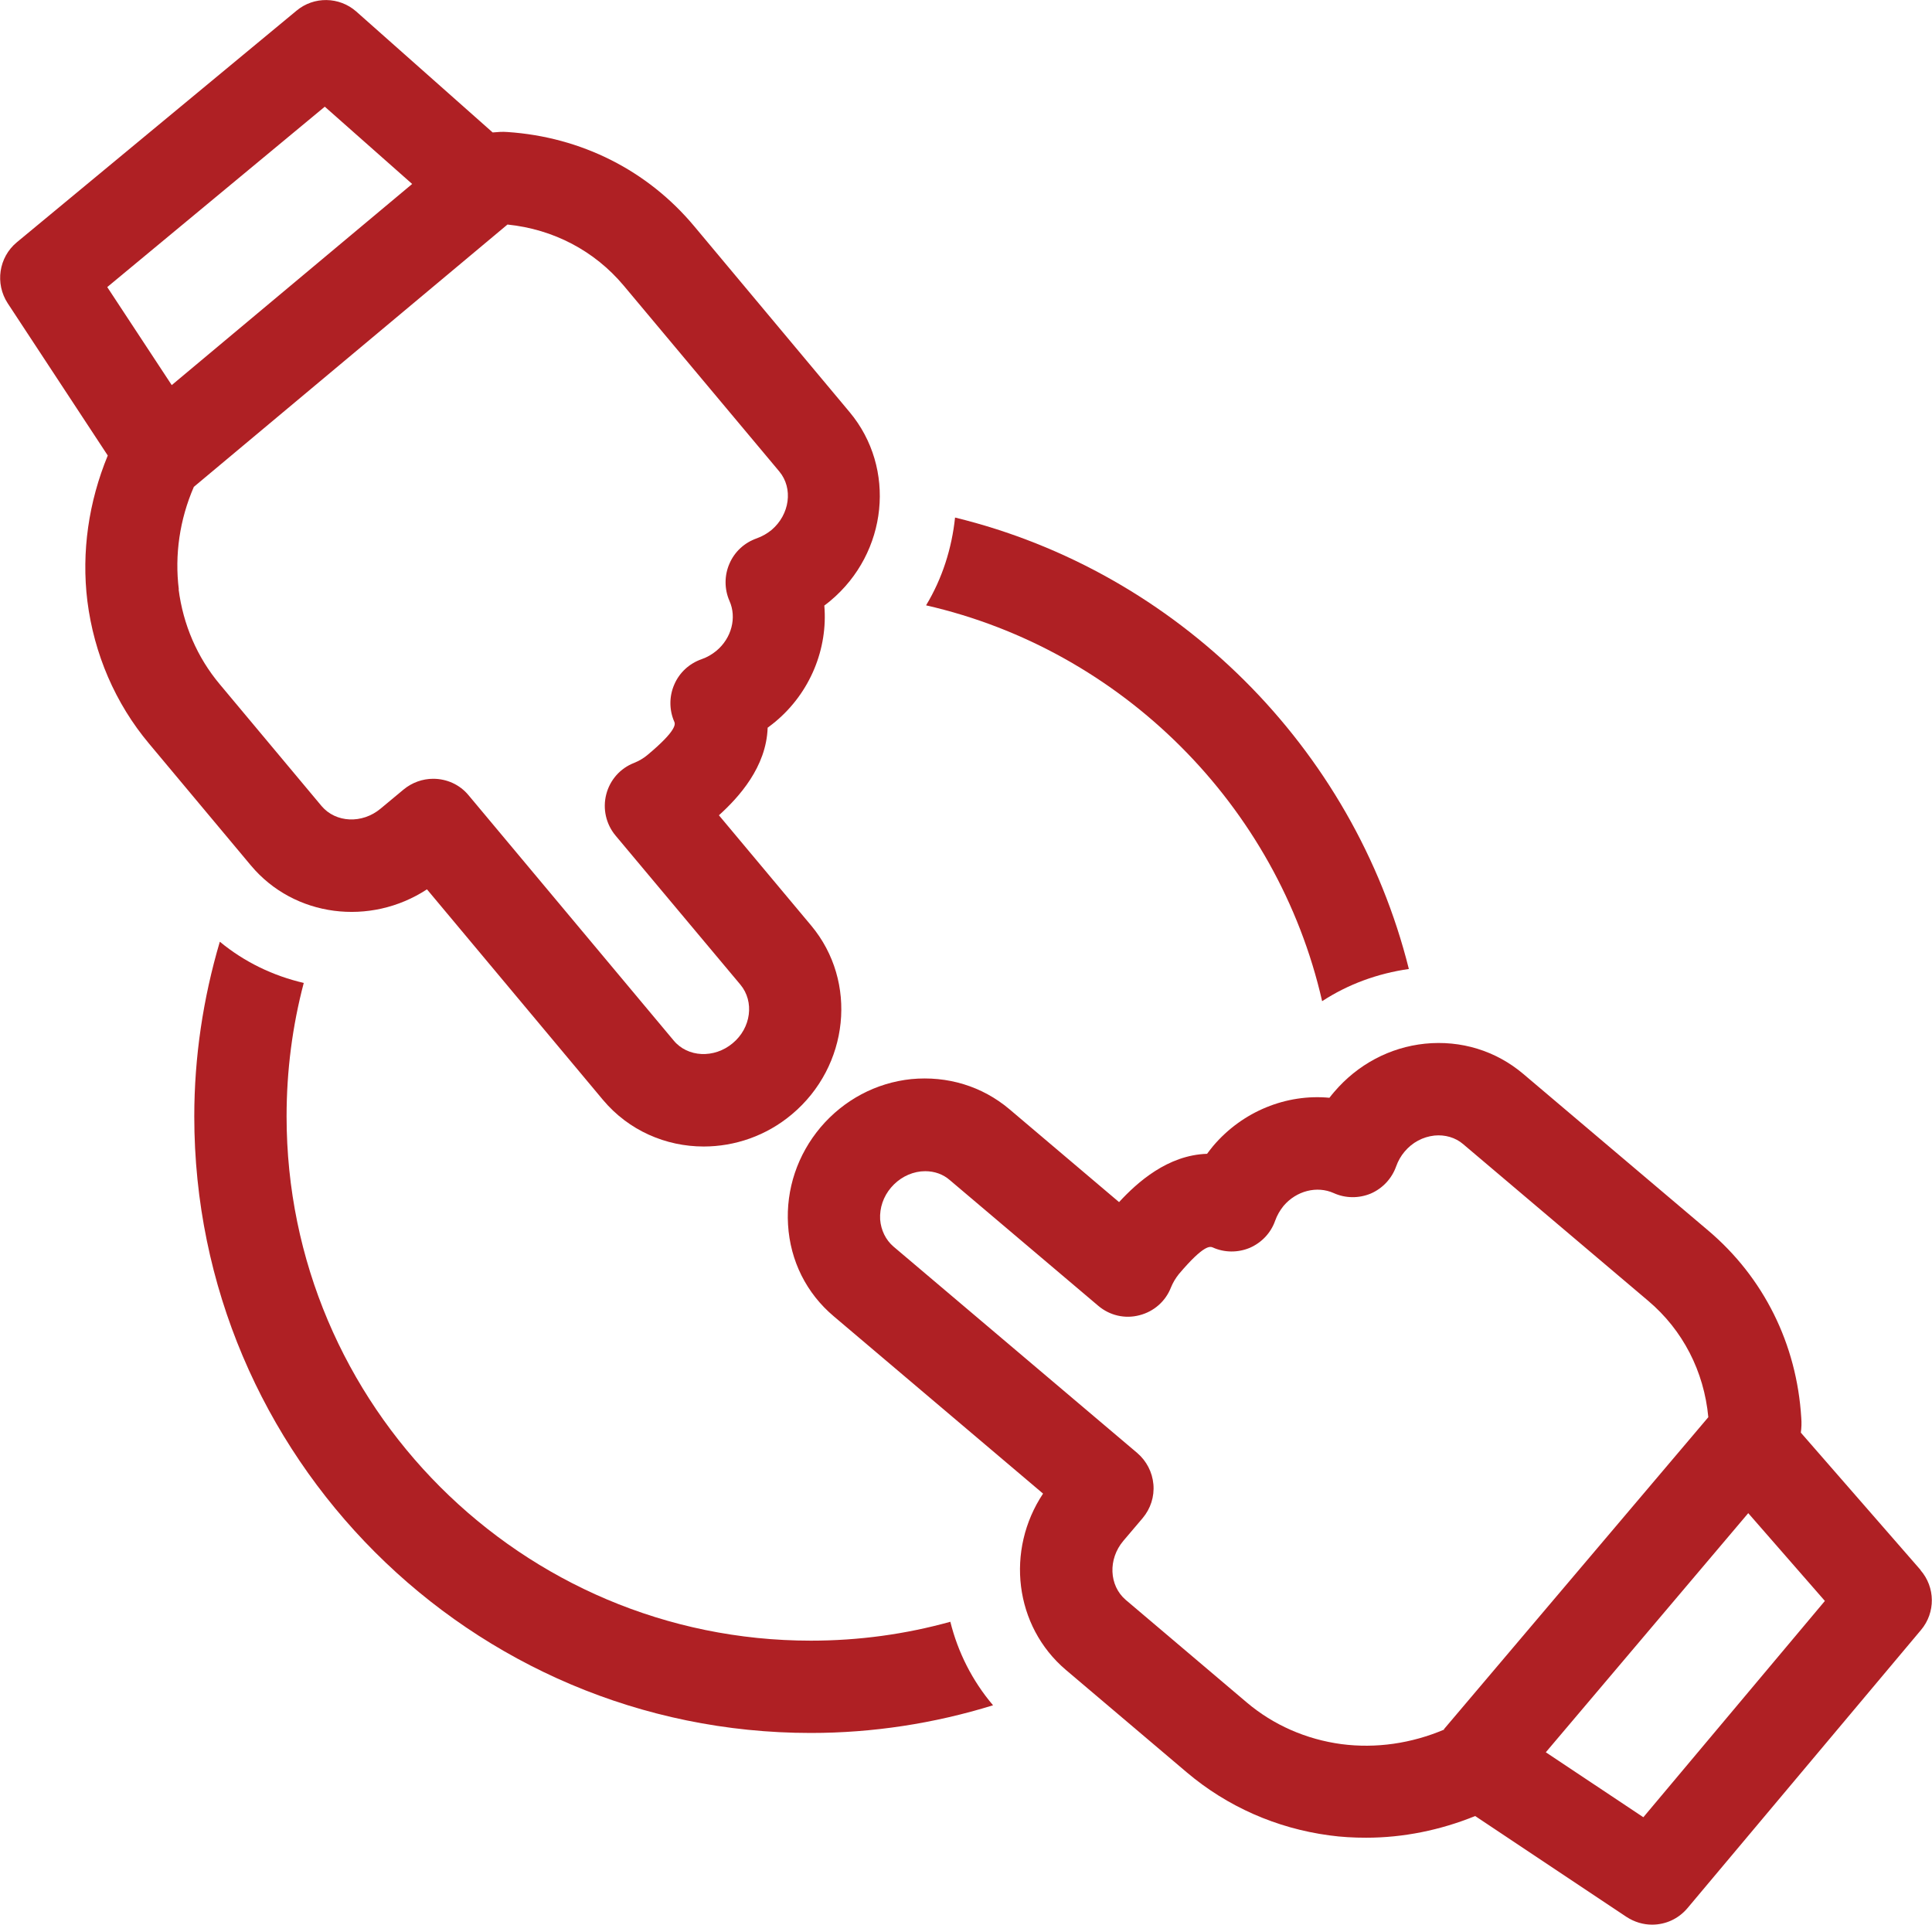
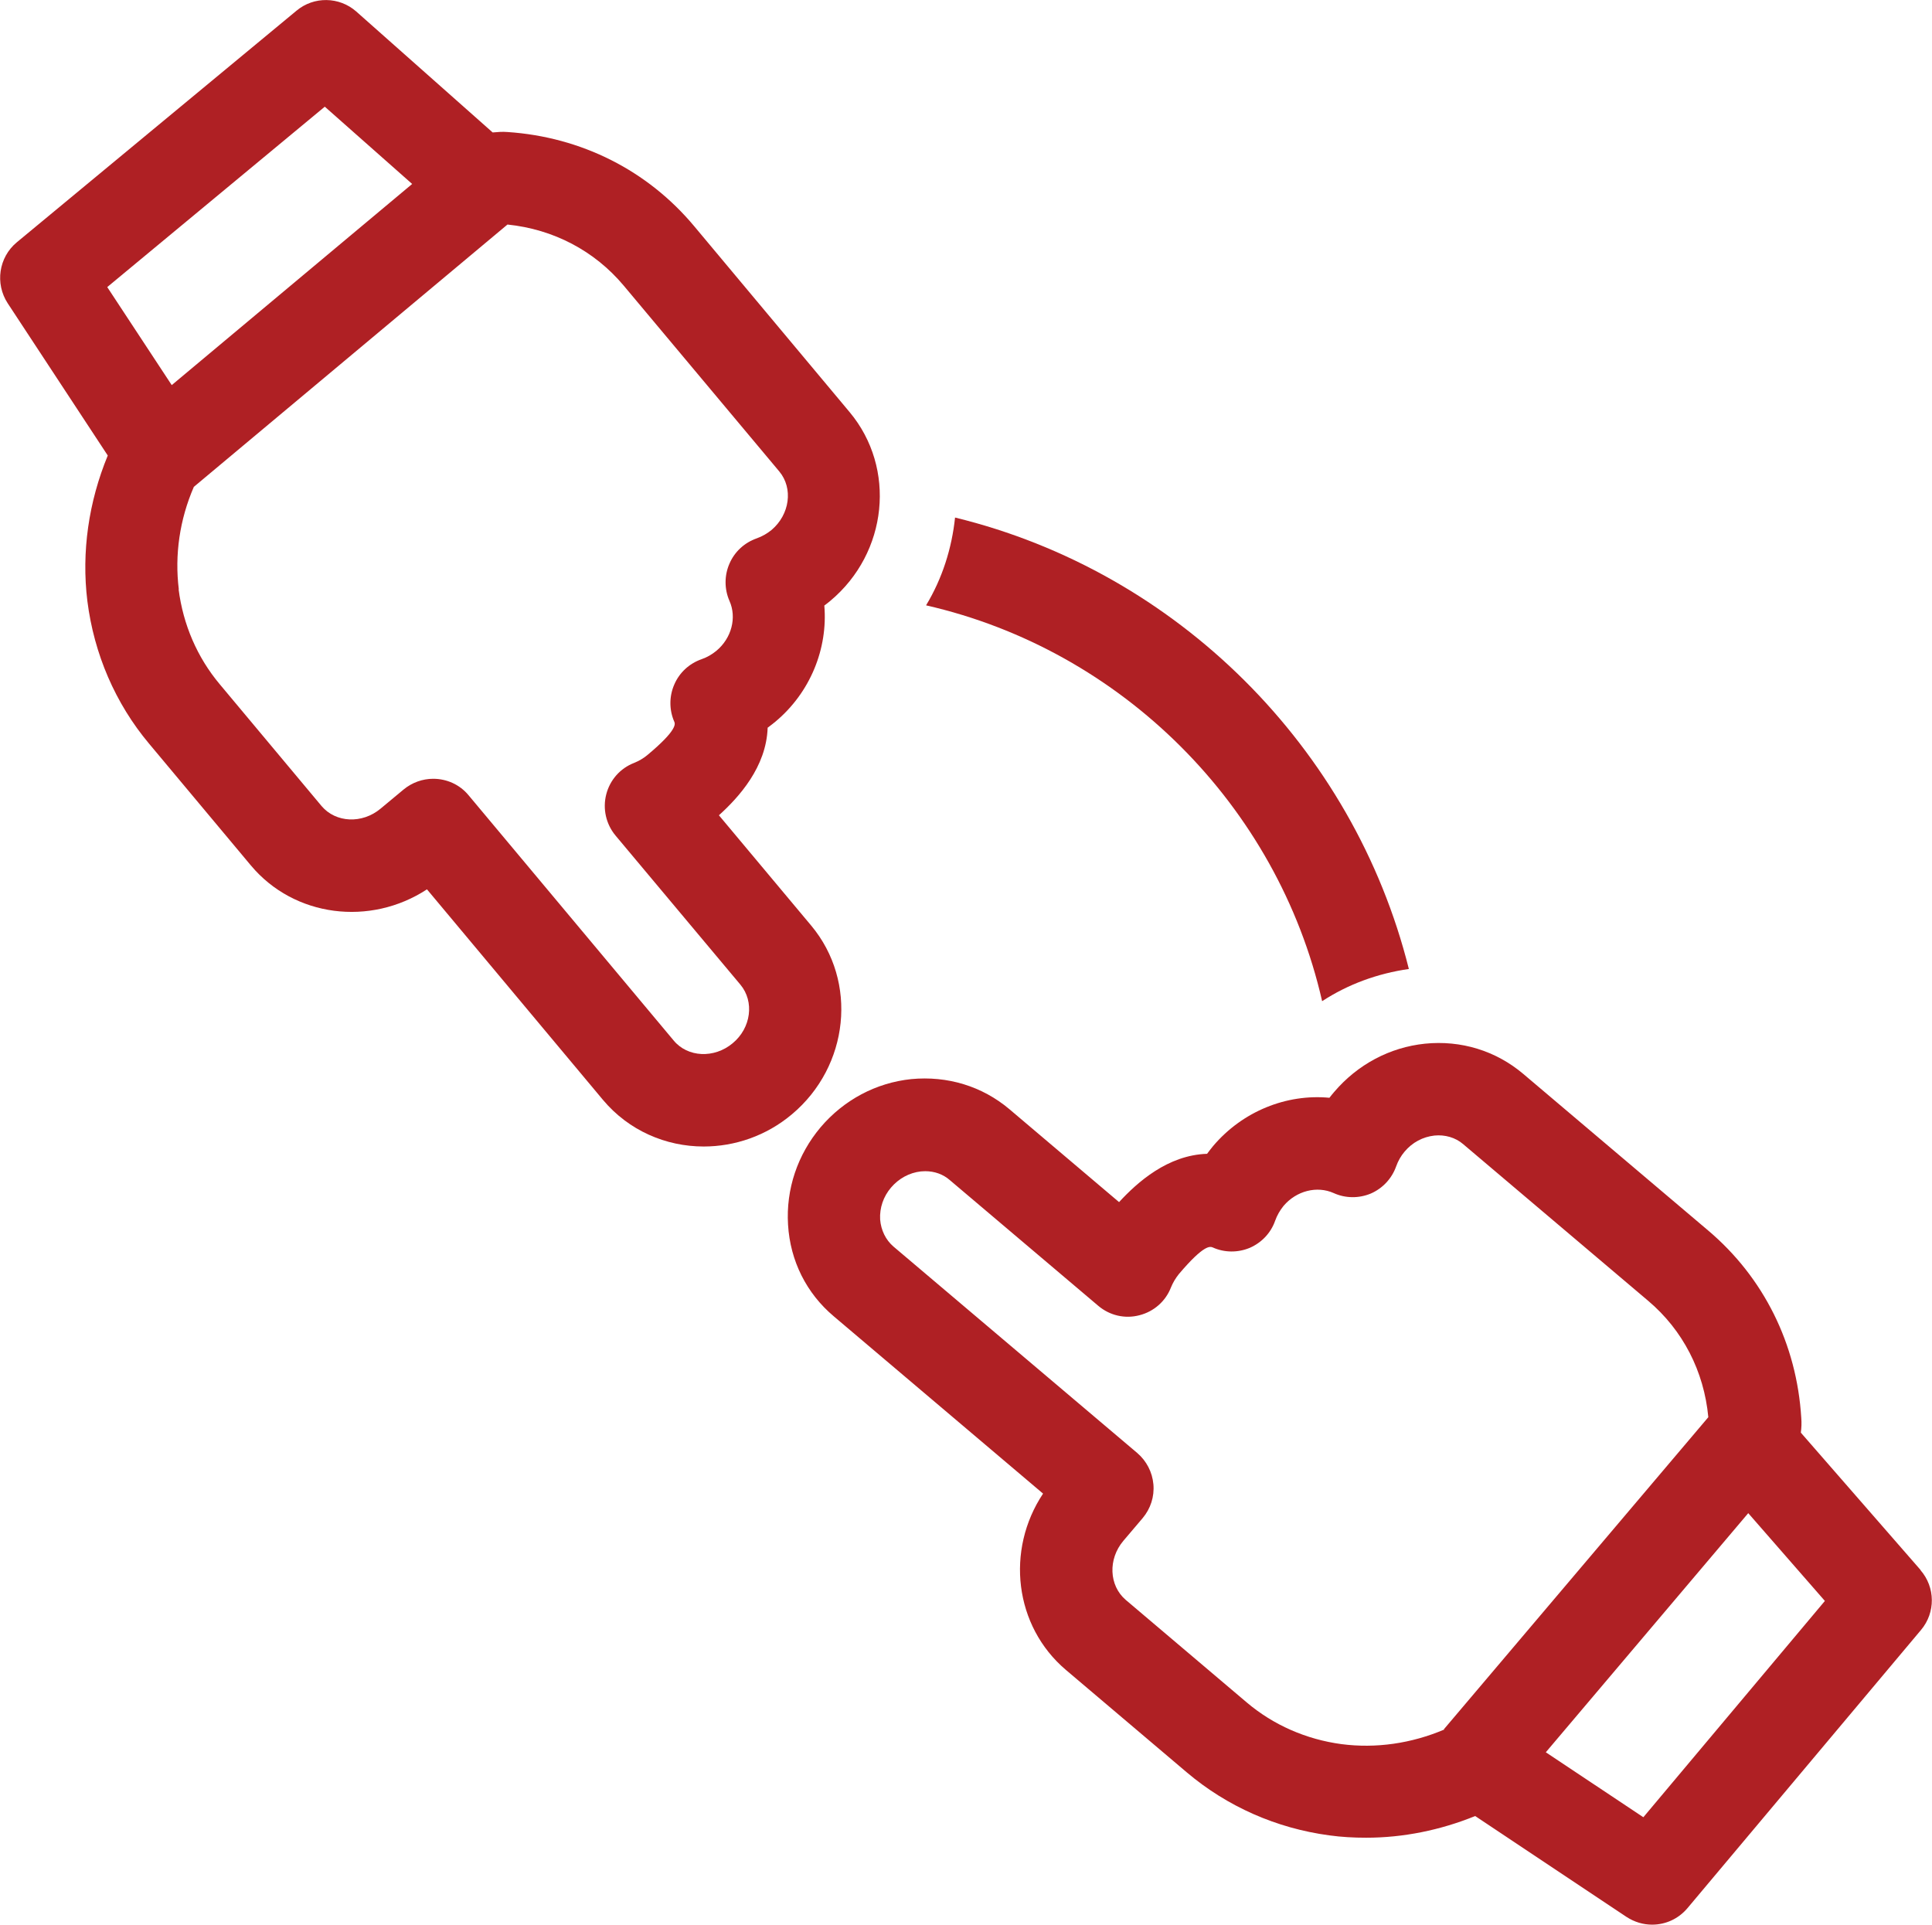
<svg xmlns="http://www.w3.org/2000/svg" id="Layer_2" data-name="Layer 2" viewBox="0 0 90 89.66">
  <defs>
    <style>      .cls-1 {        fill: #af2024;      }    </style>
  </defs>
  <g id="Layer_1-2" data-name="Layer 1">
    <g>
      <path class="cls-1" d="M89.47,73.14l-5.58-6.4c.03-.23.04-.45.02-.69-.21-3.44-1.75-6.54-4.34-8.73l-8.62-7.3c-1.27-1.07-2.89-1.57-4.57-1.4-1.64.17-3.14.97-4.23,2.25-.08.09-.15.18-.22.27-2-.19-4.05.63-5.42,2.25-.1.12-.19.24-.28.36-1.84.06-3.25,1.33-4.1,2.25l-5.11-4.33c-1.27-1.07-2.88-1.56-4.57-1.4-1.64.17-3.14.97-4.22,2.24-1.08,1.28-1.62,2.89-1.52,4.54.1,1.69.86,3.2,2.13,4.27l9.75,8.26c-1.75,2.63-1.34,6.17,1.06,8.21l5.64,4.78c1.88,1.59,4.17,2.6,6.63,2.93.57.08,1.15.11,1.72.11,1.73,0,3.45-.35,5.08-1.01l7.05,4.7c.37.24.78.36,1.19.36.62,0,1.22-.26,1.65-.77l10.88-12.96c.68-.81.67-1.99-.03-2.79M67.28,80.57c-1.53.65-3.18.89-4.79.68-1.64-.22-3.17-.89-4.41-1.94l-5.64-4.78c-.78-.67-.83-1.9-.11-2.75l.9-1.06c.37-.44.55-1,.5-1.57-.05-.57-.32-1.09-.75-1.46l-11.36-9.62c-.36-.31-.58-.76-.62-1.26-.03-.54.15-1.07.51-1.49.36-.42.85-.69,1.39-.75.07,0,.14-.01.2-.01.43,0,.83.14,1.14.41l6.92,5.86c.53.45,1.24.62,1.92.44.67-.17,1.22-.65,1.47-1.3.09-.22.21-.42.36-.61,1.2-1.42,1.47-1.29,1.58-1.25.55.25,1.18.25,1.73.02.55-.24.98-.69,1.18-1.26.09-.25.22-.48.39-.69.6-.71,1.56-.95,2.34-.6.55.25,1.18.25,1.73.02.55-.24.98-.7,1.18-1.27.09-.25.22-.48.39-.68.36-.43.85-.69,1.39-.75.49-.05.98.09,1.34.4l8.62,7.3c1.61,1.36,2.6,3.28,2.8,5.42l-12.32,14.54ZM76.56,84.66l-4.55-3.03,9.43-11.14,3.57,4.09-8.46,10.08Z" />
      <path class="cls-1" d="M19.89,41.43l8.2,9.81c1.2,1.43,2.93,2.17,4.69,2.17,1.44,0,2.91-.49,4.11-1.5,2.67-2.24,3.08-6.18.9-8.79l-4.3-5.14c.93-.84,2.21-2.25,2.27-4.08.12-.09.24-.18.36-.28,1.63-1.36,2.45-3.41,2.28-5.41.09-.07.19-.14.28-.22,2.68-2.24,3.08-6.18.9-8.79l-7.24-8.66c-2.17-2.6-5.26-4.16-8.7-4.39-.23-.02-.46,0-.69.02L16.6.54c-.79-.7-1.98-.72-2.79-.04L.78,11.29c-.84.7-1.02,1.92-.42,2.84l4.66,7.09c-.89,2.16-1.23,4.49-.95,6.78.31,2.46,1.3,4.77,2.88,6.65l4.74,5.67c2.02,2.41,5.56,2.84,8.2,1.11M5,13.37L15.13,4.97l4.07,3.6-11.2,9.37-3-4.56ZM8.33,27.46c-.2-1.61.04-3.26.7-4.78l14.61-12.22c2.14.22,4.05,1.22,5.41,2.84l7.25,8.66c.66.79.49,2.01-.36,2.73-.21.17-.44.3-.69.39-.57.2-1.03.62-1.27,1.18-.24.55-.24,1.18,0,1.73.35.78.1,1.74-.61,2.33-.21.17-.43.3-.69.39-.57.2-1.03.62-1.27,1.18-.24.55-.24,1.18,0,1.73.04.09.17.37-1.26,1.56-.18.15-.39.27-.61.36-.65.25-1.13.8-1.3,1.47-.17.67-.01,1.38.43,1.91l5.82,6.95c.66.79.5,2.02-.36,2.73-.86.72-2.1.66-2.75-.13l-9.55-11.42c-.42-.51-1.03-.77-1.65-.77-.49,0-.98.17-1.38.5l-1.07.89c-.86.72-2.09.66-2.75-.12l-4.74-5.67c-1.05-1.25-1.71-2.78-1.92-4.43" />
      <path class="cls-1" d="M61.59,46.64c1.21-.79,2.58-1.29,4.04-1.5-2.58-10.32-10.8-18.51-21.14-21.03-.15,1.43-.59,2.83-1.35,4.09,9.12,2.08,16.37,9.32,18.45,18.44" />
-       <path class="cls-1" d="M37.77,76.43c-13.47,0-24.42-10.95-24.42-24.42,0-2.13.27-4.21.8-6.22-1.42-.33-2.76-.97-3.91-1.92-.78,2.64-1.19,5.38-1.19,8.14,0,15.84,12.88,28.72,28.72,28.72,2.88,0,5.75-.44,8.49-1.29-.97-1.14-1.64-2.48-1.99-3.89-2.09.58-4.26.88-6.5.88" />
    </g>
  </g>
</svg>